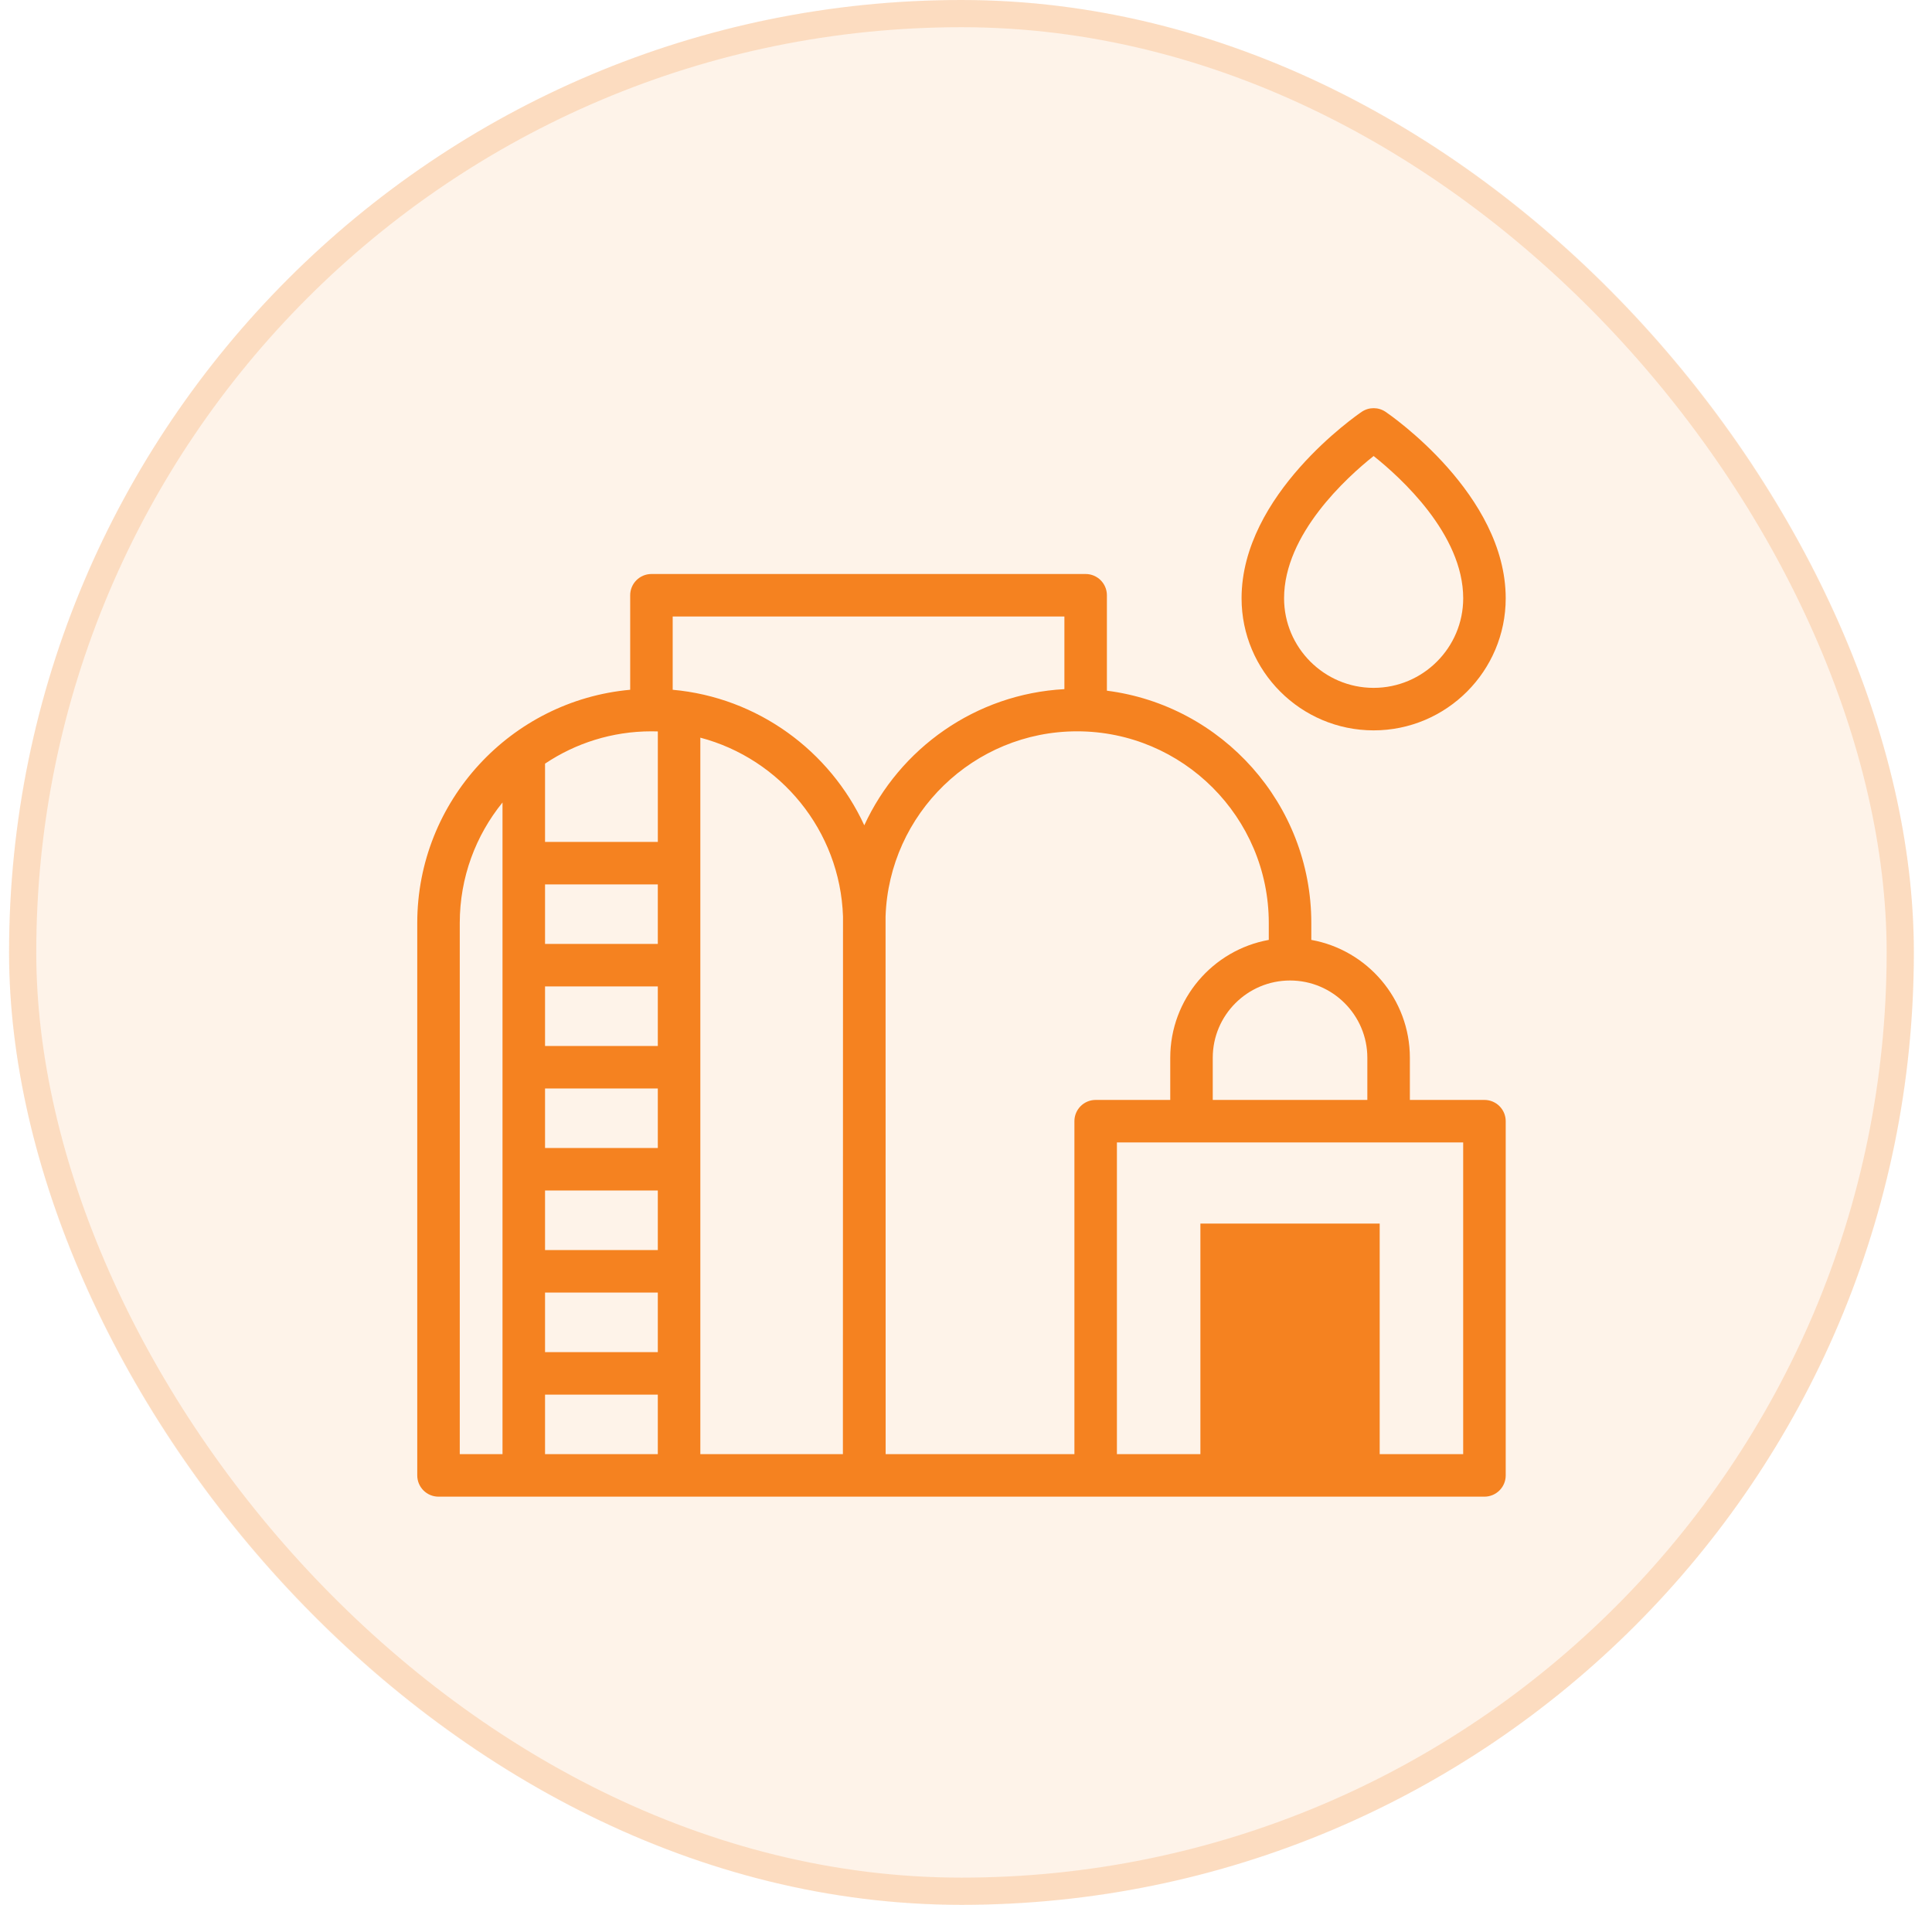
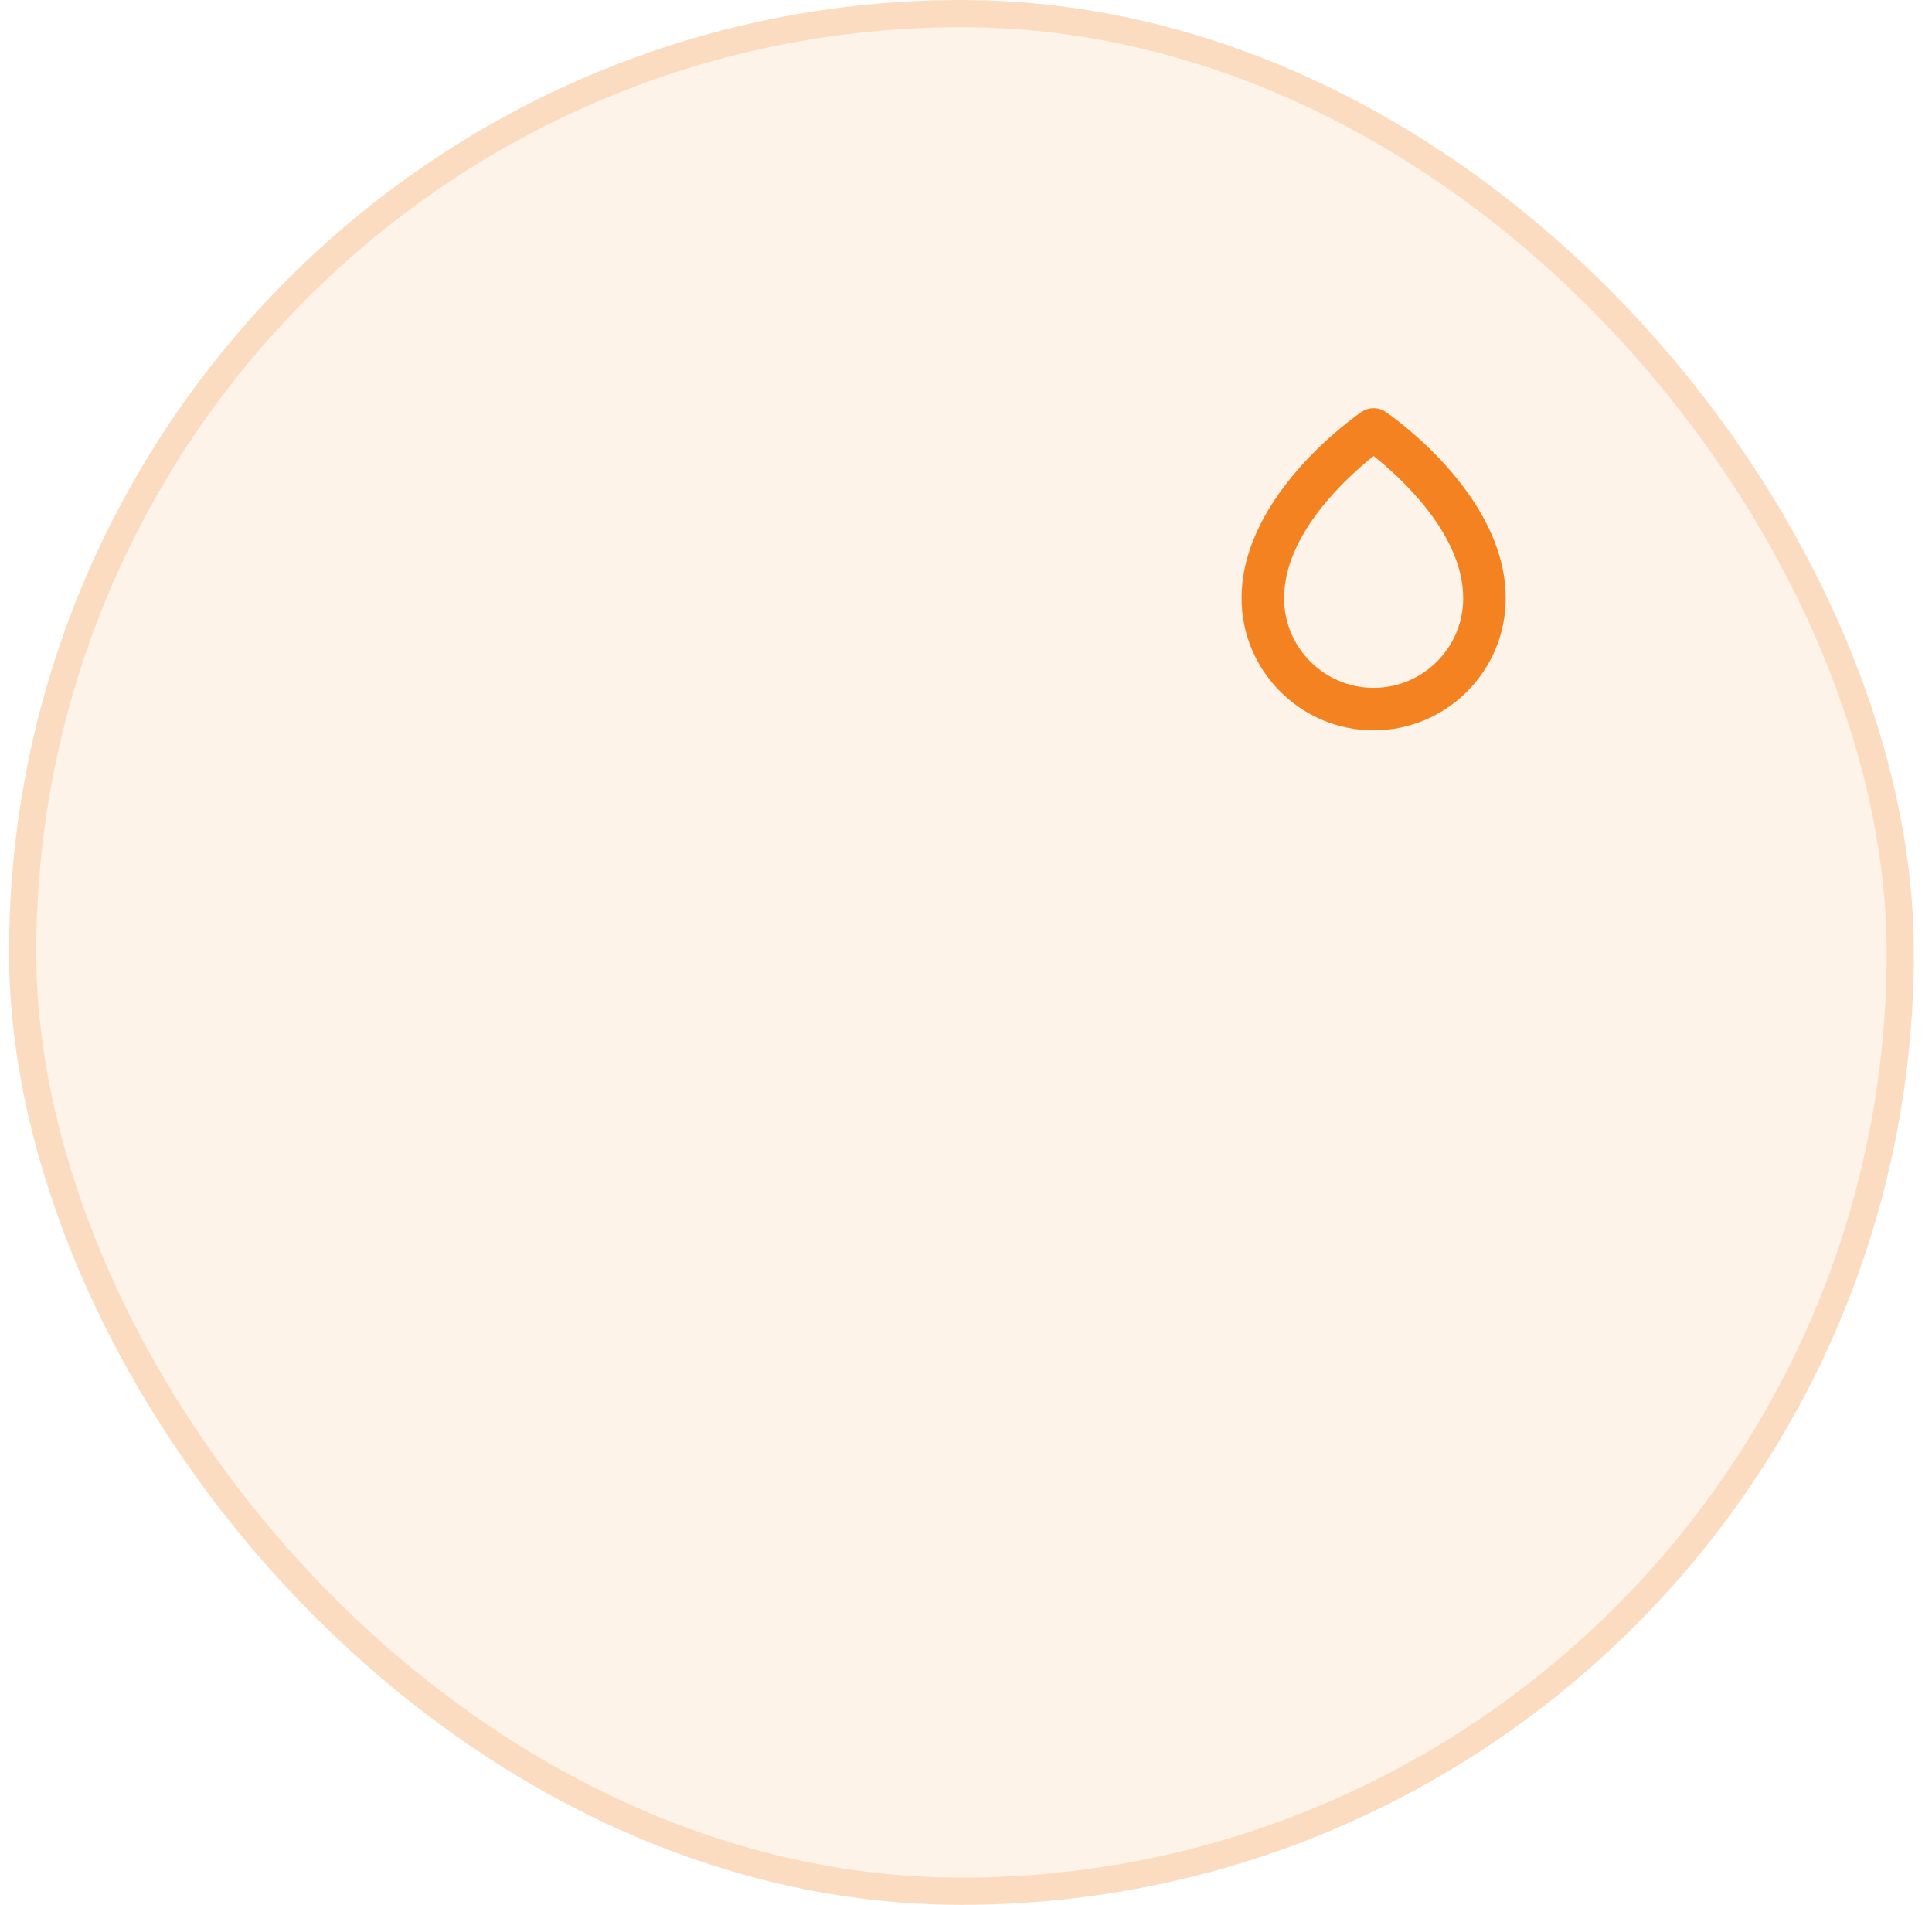
<svg xmlns="http://www.w3.org/2000/svg" width="71" height="70" viewBox="0 0 71 70" fill="none">
  <rect x="0.333" width="70" height="70" rx="35" fill="#F58220" fill-opacity="0.1" />
  <rect x="0.833" y="0.5" width="69" height="69" rx="34.5" stroke="#F58220" stroke-opacity="0.2" />
  <g clip-path="url(#clip0_7_4143)">
-     <path d="M54.552 40.421H51.812V38.872C51.812 36.711 50.246 34.91 48.19 34.54V33.919C48.19 29.544 44.909 25.922 40.678 25.382V21.875C40.678 21.444 40.328 21.094 39.897 21.094H23.94C23.509 21.094 23.159 21.444 23.159 21.875V25.348C18.778 25.744 15.334 29.437 15.334 33.919V54.219C15.334 54.65 15.683 55 16.115 55H54.552C54.984 55 55.334 54.65 55.334 54.219V41.202C55.334 40.77 54.984 40.421 54.552 40.421ZM50.249 38.872V40.421H44.568V38.872C44.568 37.306 45.842 36.032 47.409 36.032C48.975 36.032 50.249 37.306 50.249 38.872ZM46.627 33.919V34.54C44.571 34.91 43.006 36.711 43.006 38.872V40.421H40.265C39.834 40.421 39.484 40.77 39.484 41.202V53.438H32.547C32.547 53.438 32.546 33.759 32.544 33.679C32.671 29.905 35.779 26.875 39.583 26.875C43.467 26.875 46.627 30.035 46.627 33.919ZM39.116 22.656V25.325C35.85 25.501 33.063 27.505 31.762 30.329C30.502 27.596 27.851 25.631 24.721 25.348V22.656H39.116ZM30.976 53.438H25.737V27.108C28.679 27.884 30.873 30.521 30.98 33.679C30.978 33.759 30.976 53.438 30.976 53.438ZM23.94 26.875C24.019 26.875 24.097 26.877 24.175 26.879V30.938H20.03V28.063C21.149 27.313 22.494 26.875 23.94 26.875ZM20.03 38.438V36.25H24.174V38.438H20.03ZM24.174 40V42.188H20.03V40H24.174ZM20.03 43.75H24.174V45.938H20.03V43.75ZM24.174 34.688H20.03V32.5H24.174V34.688ZM20.03 47.5H24.174V49.688H20.03V47.5ZM20.03 51.25H24.174V53.438H20.03V51.25ZM16.896 33.919C16.896 32.242 17.485 30.701 18.467 29.49V53.438H16.896V33.919ZM53.771 53.438H50.703V44.964H44.114V53.438H41.046V41.983H53.771V53.438Z" fill="#F58220" />
    <path d="M50.48 26.84C53.157 26.84 55.334 24.663 55.334 21.986C55.334 18.171 51.099 15.257 50.919 15.134C50.654 14.955 50.307 14.955 50.042 15.134C49.862 15.257 45.627 18.171 45.627 21.986C45.627 24.663 47.804 26.84 50.48 26.84ZM50.48 16.758C51.467 17.543 53.772 19.629 53.772 21.986C53.772 23.801 52.295 25.278 50.48 25.278C48.666 25.278 47.189 23.801 47.189 21.986C47.189 19.629 49.494 17.543 50.48 16.758Z" fill="#F58220" />
  </g>
  <defs>
    <clipPath id="clip0_7_4143">
      <rect width="40" height="40" fill="white" transform="translate(15.334 15)" />
    </clipPath>
  </defs>
</svg>